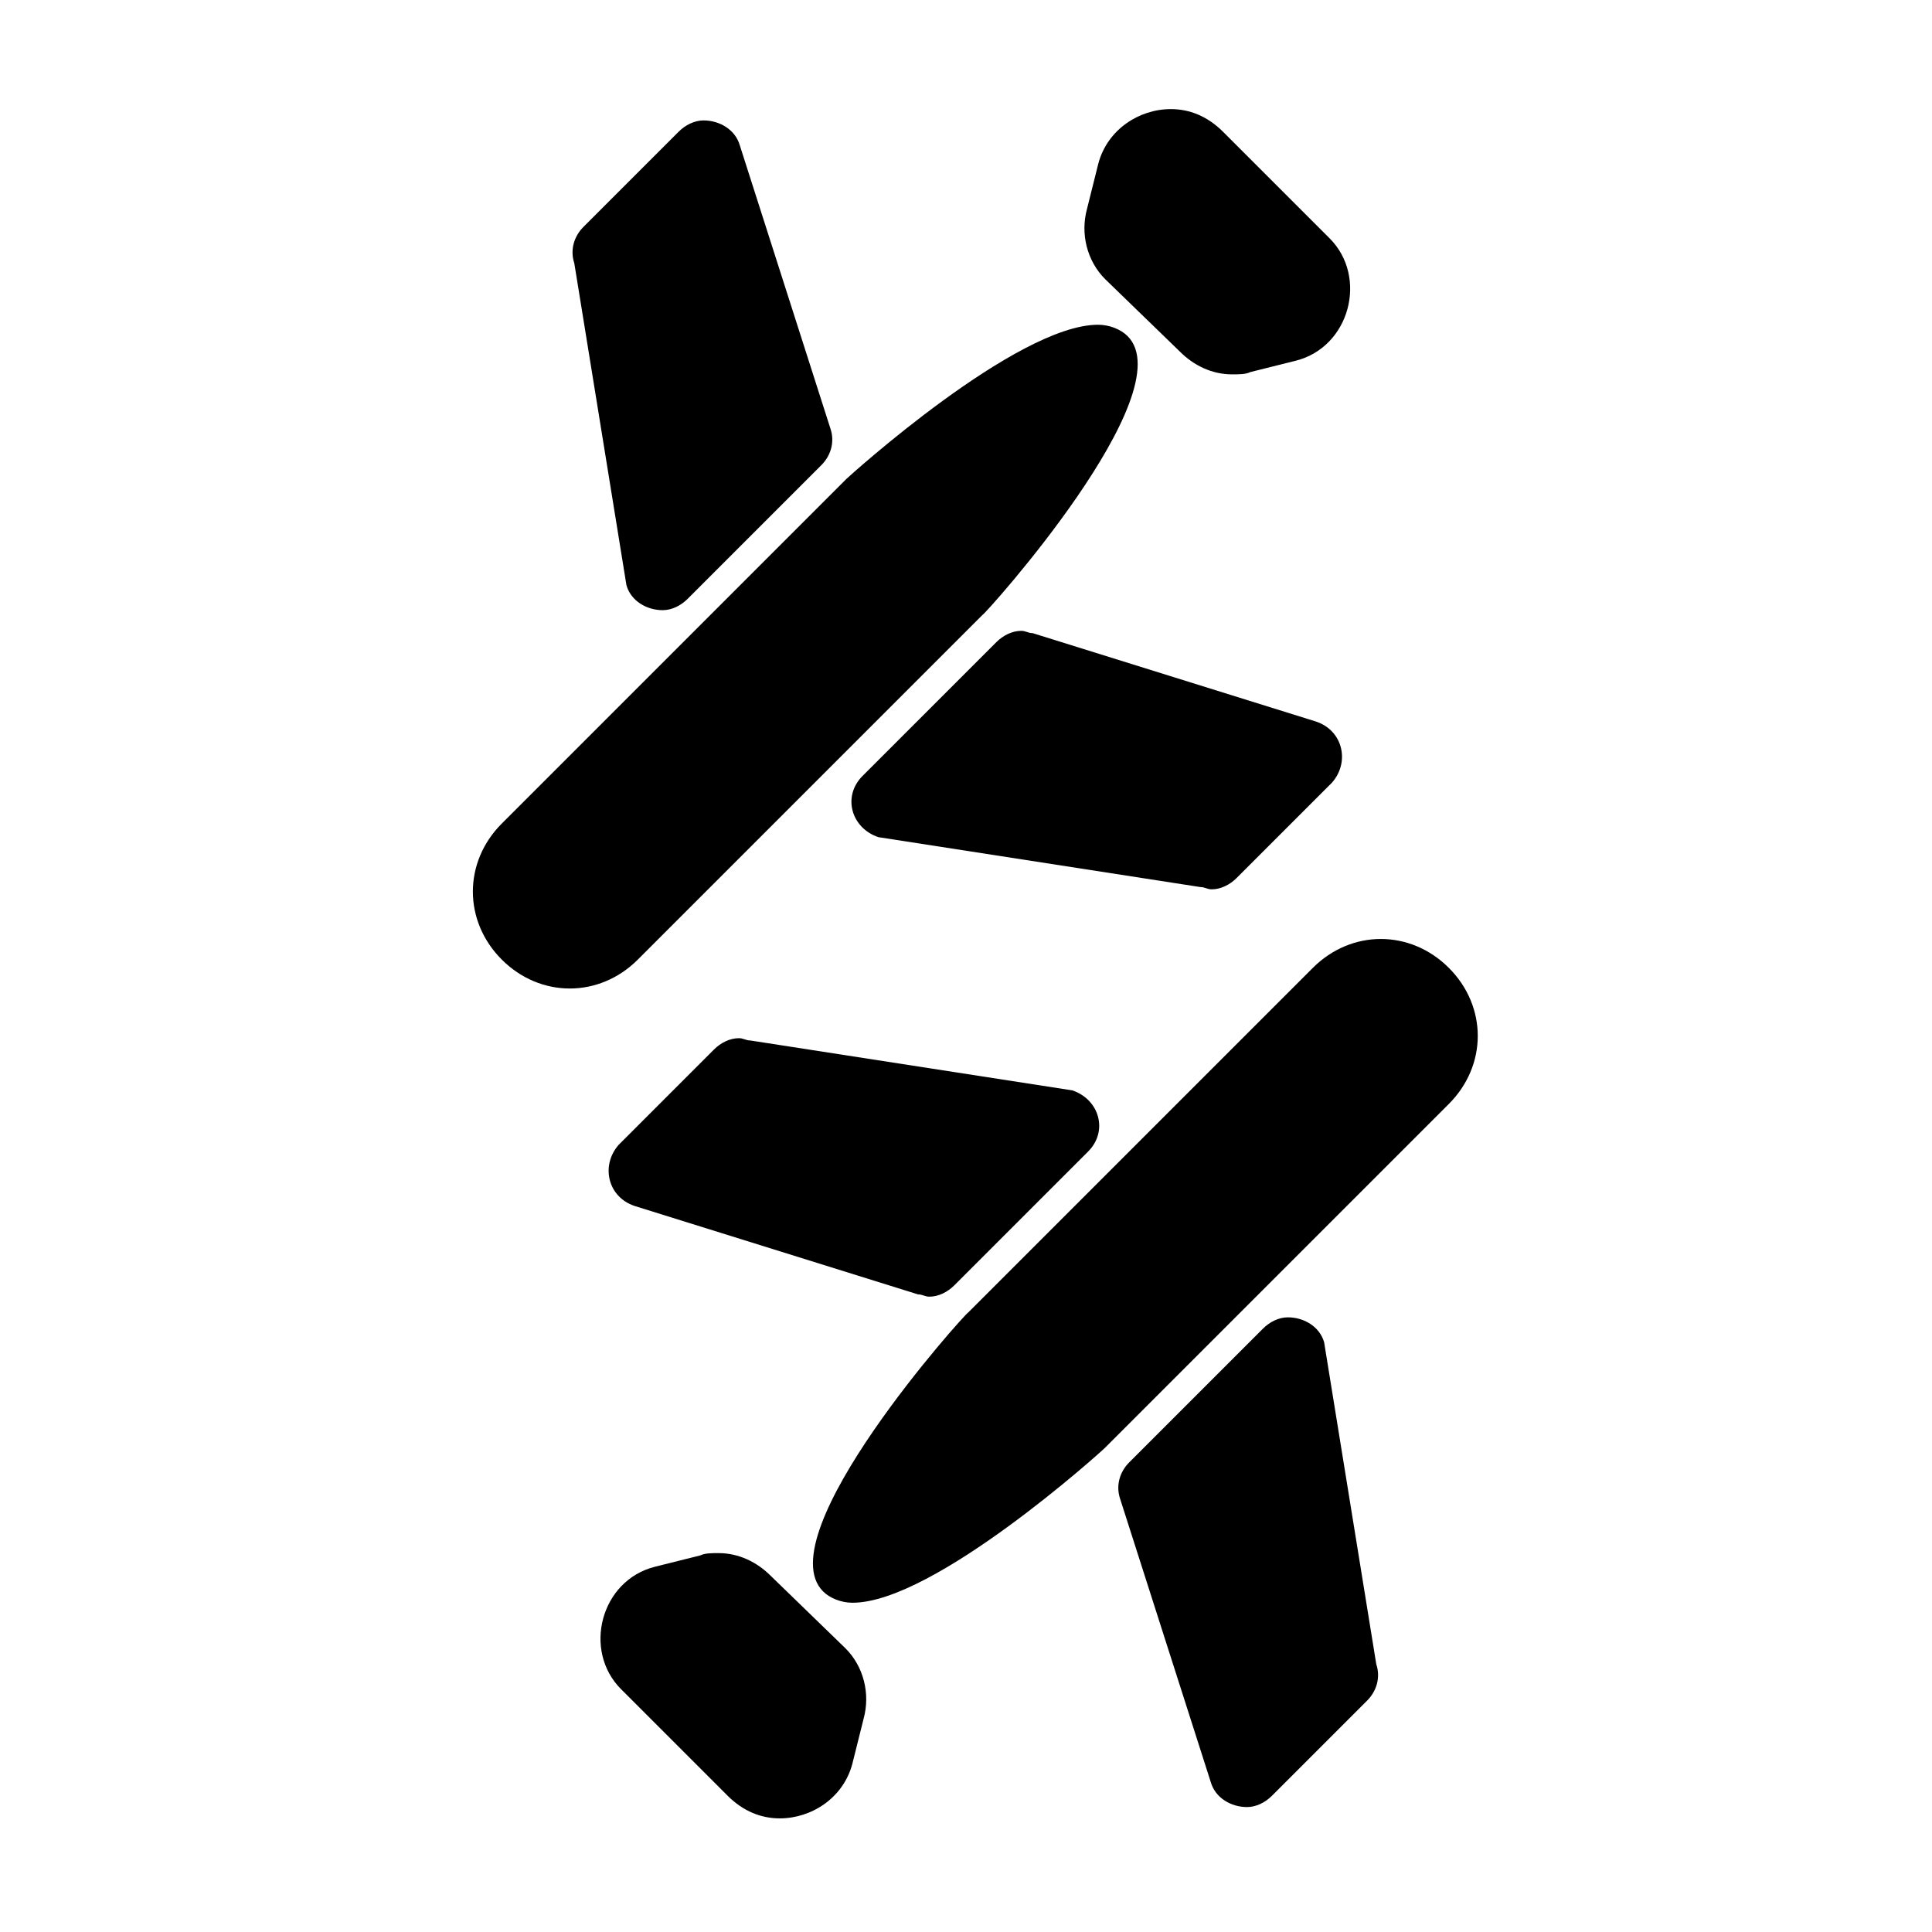
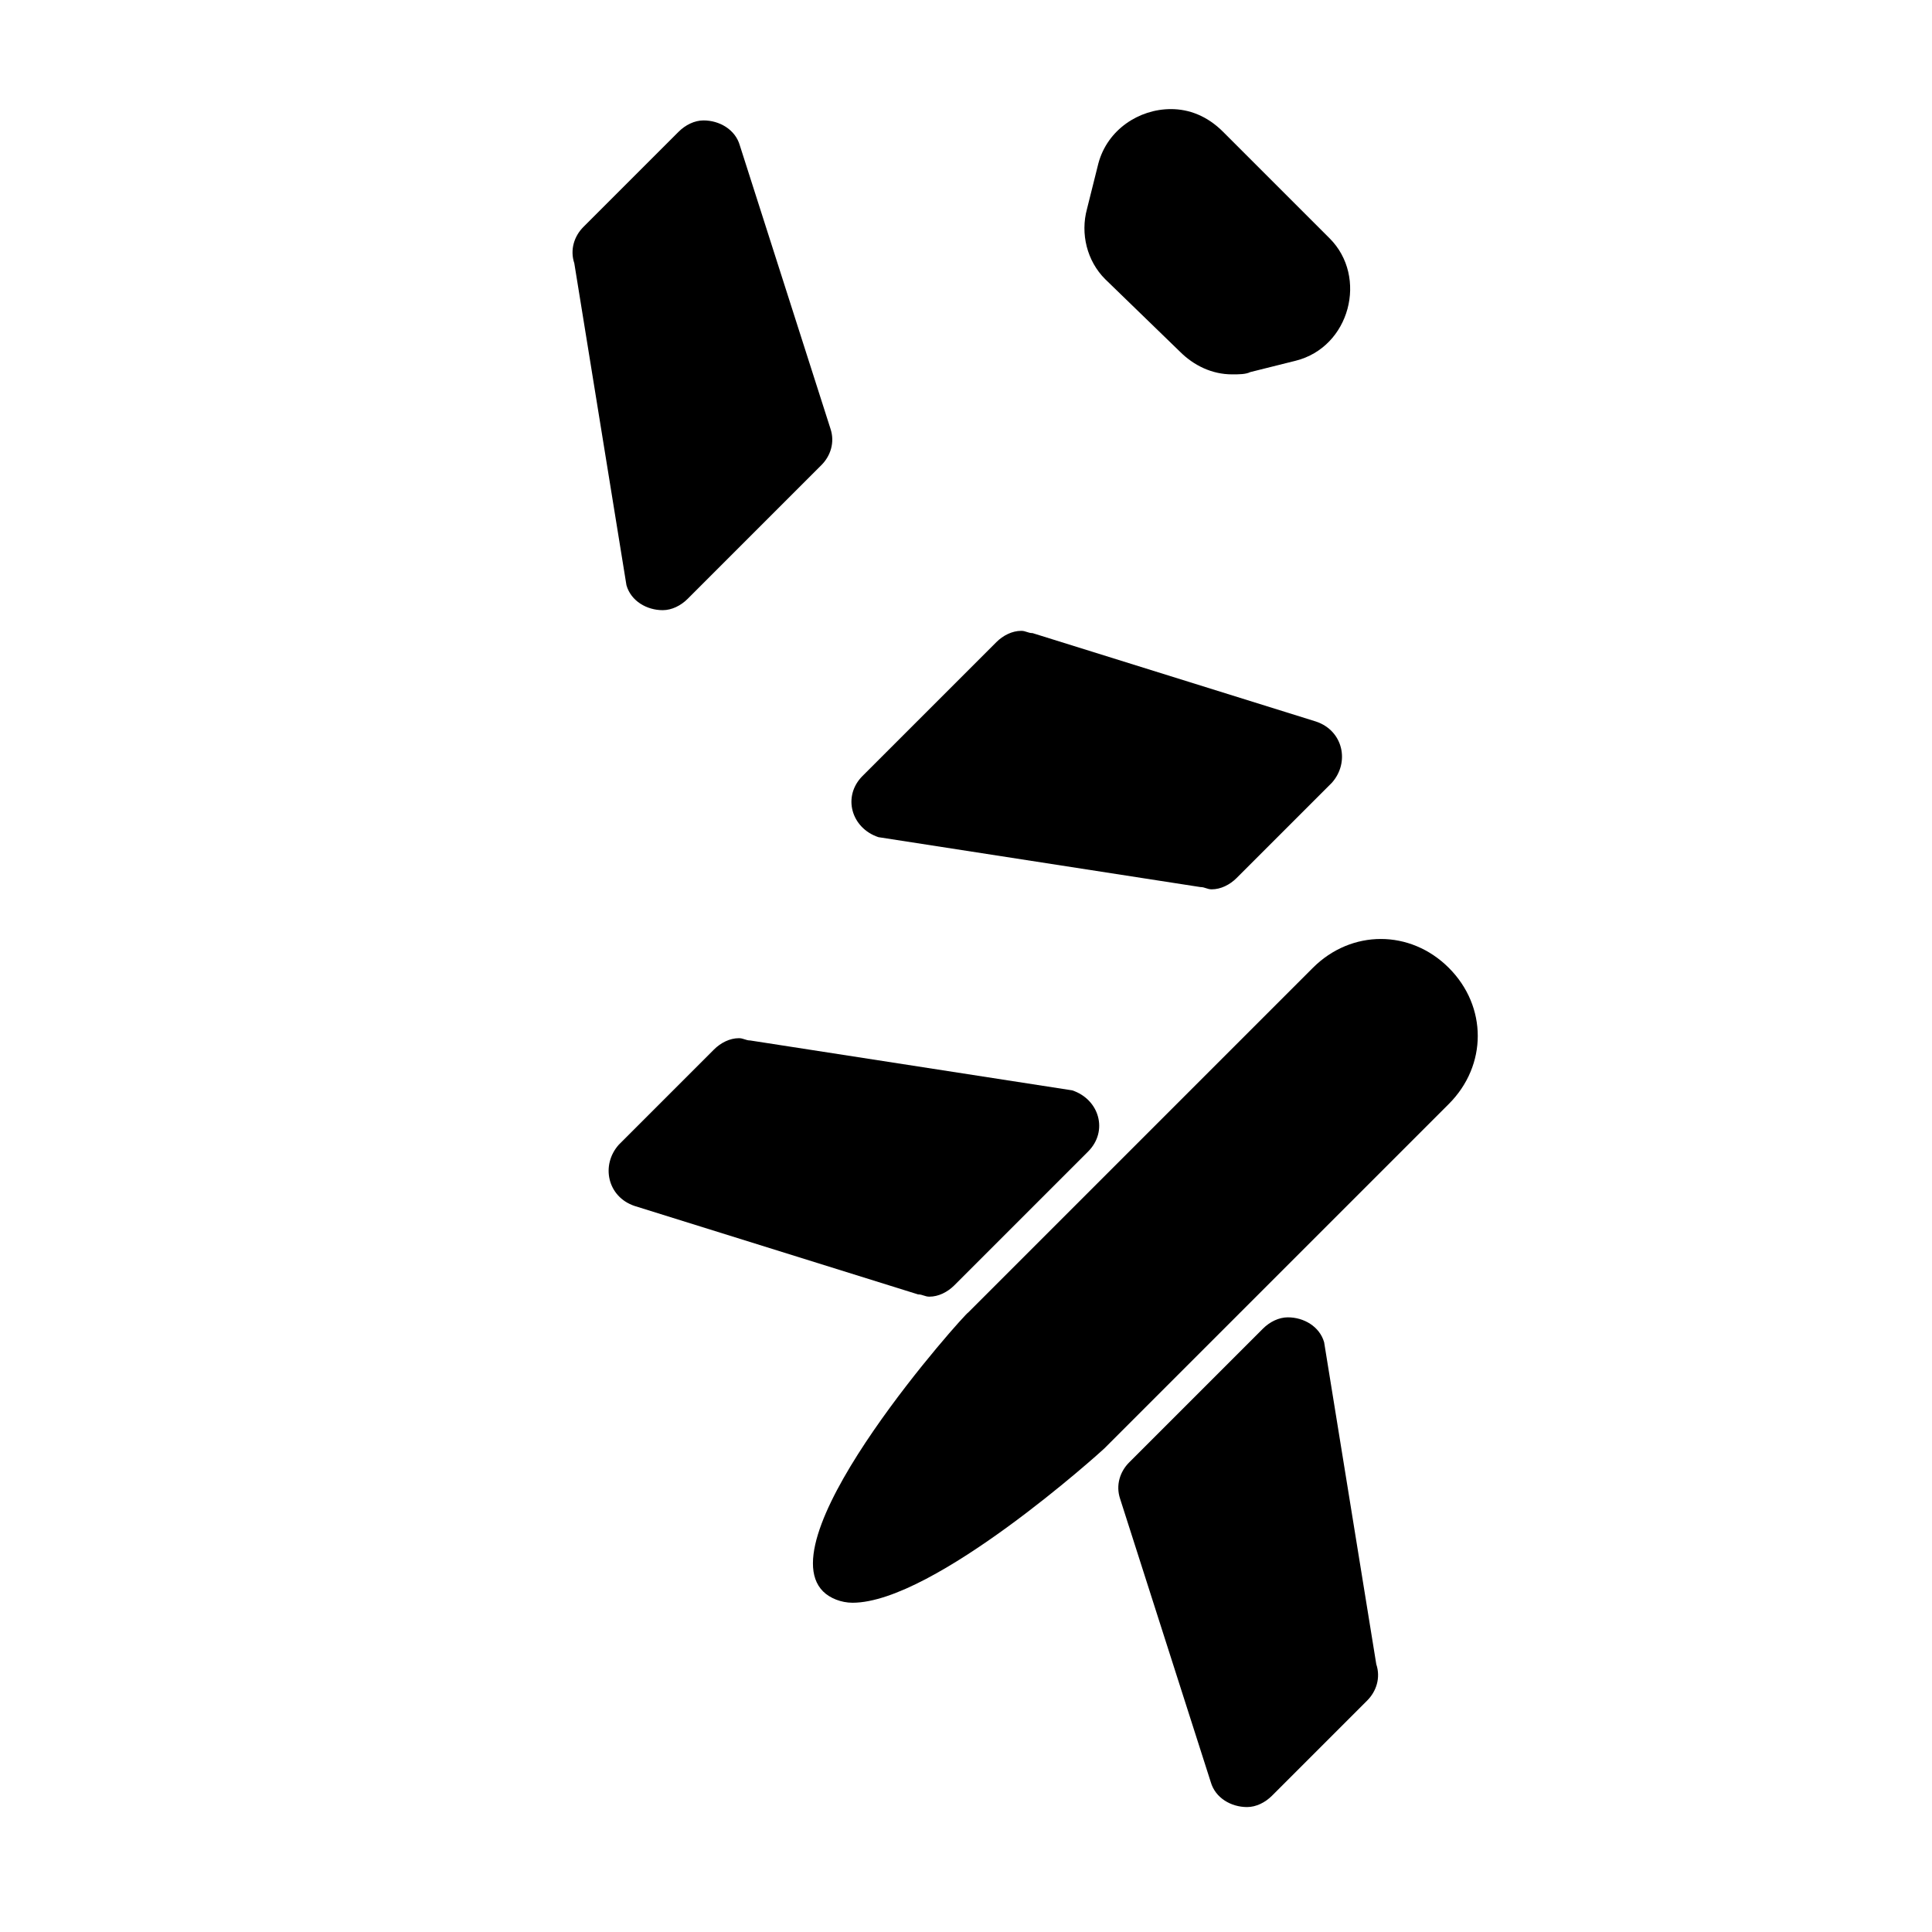
<svg xmlns="http://www.w3.org/2000/svg" fill="#000000" width="800px" height="800px" version="1.1" viewBox="144 144 512 512">
  <g>
-     <path d="m404.36 306.97c0.602 0 53.477-58.887 38.453-73.906-1.801-1.801-4.809-3.004-7.812-3.004-21.633 0-66.094 40.258-66.695 40.859l-91.328 91.332c-10.215 10.215-10.215 25.836 0 36.051 10.215 10.215 25.836 10.215 36.051 0z" />
    <path d="m462.11 379.08c1.203 0 1.801 0.602 3.004 0.602 2.402 0 4.809-1.203 6.609-3.004l25.238-25.238c4.809-5.406 3.004-13.82-4.207-16.223l-75.109-23.434c-1.203 0-1.805-0.602-3.004-0.602-2.402 0-4.809 1.203-6.609 3.004l-35.449 35.449c-5.406 5.406-3.004 13.82 4.207 16.223z" />
    <path d="m319.63 305.7c2.402 0 4.809-1.203 6.609-3.004l35.449-35.449c2.402-2.402 3.606-6.008 2.402-9.613l-24.031-75.113c-1.203-4.207-5.406-6.609-9.613-6.609-2.402 0-4.809 1.203-6.609 3.004l-25.238 25.238c-2.402 2.402-3.606 6.008-2.402 9.613l13.82 85.324c1.199 4.207 5.406 6.609 9.613 6.609z" />
    <path d="m468.12 178.92c-4.207-4.207-9.012-6.008-13.82-6.008-8.414 0-16.824 5.406-19.227 14.422l-3.004 12.016c-1.801 6.609 0 13.82 4.809 18.625l19.828 19.227c3.606 3.606 8.41 6.008 13.82 6.008 1.805 0 3.606 0 4.809-0.602l12.016-3.004c14.422-3.606 19.227-22.23 9.012-32.445z" />
    <path d="m491.91 400.5-91.332 91.332c-0.602 0-53.477 58.887-38.457 73.906 1.801 1.801 4.809 3.004 7.812 3.004 21.633 0 66.094-40.258 66.695-40.859l91.332-91.332c10.215-10.215 10.215-25.836 0-36.051-10.211-10.215-25.836-10.215-36.051 0z" />
    <path d="m339.82 419.13c-2.402 0-4.809 1.203-6.609 3.004l-25.234 25.238c-4.809 5.406-3.004 13.82 4.207 16.223l75.109 23.434c1.203 0 1.805 0.602 3.004 0.602 2.402 0 4.809-1.203 6.609-3.004l35.449-35.449c5.406-5.406 3.004-13.82-4.207-16.223l-85.324-13.219c-1.199-0.008-1.801-0.605-3.004-0.605z" />
    <path d="m508.73 585.04-13.82-85.324c-1.203-4.207-5.406-6.609-9.613-6.609-2.402 0-4.809 1.203-6.609 3.004l-35.453 35.449c-2.402 2.402-3.606 6.008-2.402 9.613l24.035 75.109c1.203 4.207 5.406 6.609 9.613 6.609 2.402 0 4.809-1.203 6.609-3.004l25.238-25.238c2.402-2.398 3.606-6.004 2.402-9.609z" />
-     <path d="m308.58 591.64 28.242 28.242c4.207 4.207 9.012 6.008 13.82 6.008 8.414 0 16.824-5.406 19.227-14.422l3.004-12.016c1.801-6.609 0-13.82-4.809-18.625l-19.828-19.227c-3.606-3.606-8.414-6.008-13.82-6.008-1.805 0-3.606 0-4.809 0.602l-12.016 3.004c-14.422 3.602-19.227 22.227-9.012 32.441z" />
  </g>
</svg>